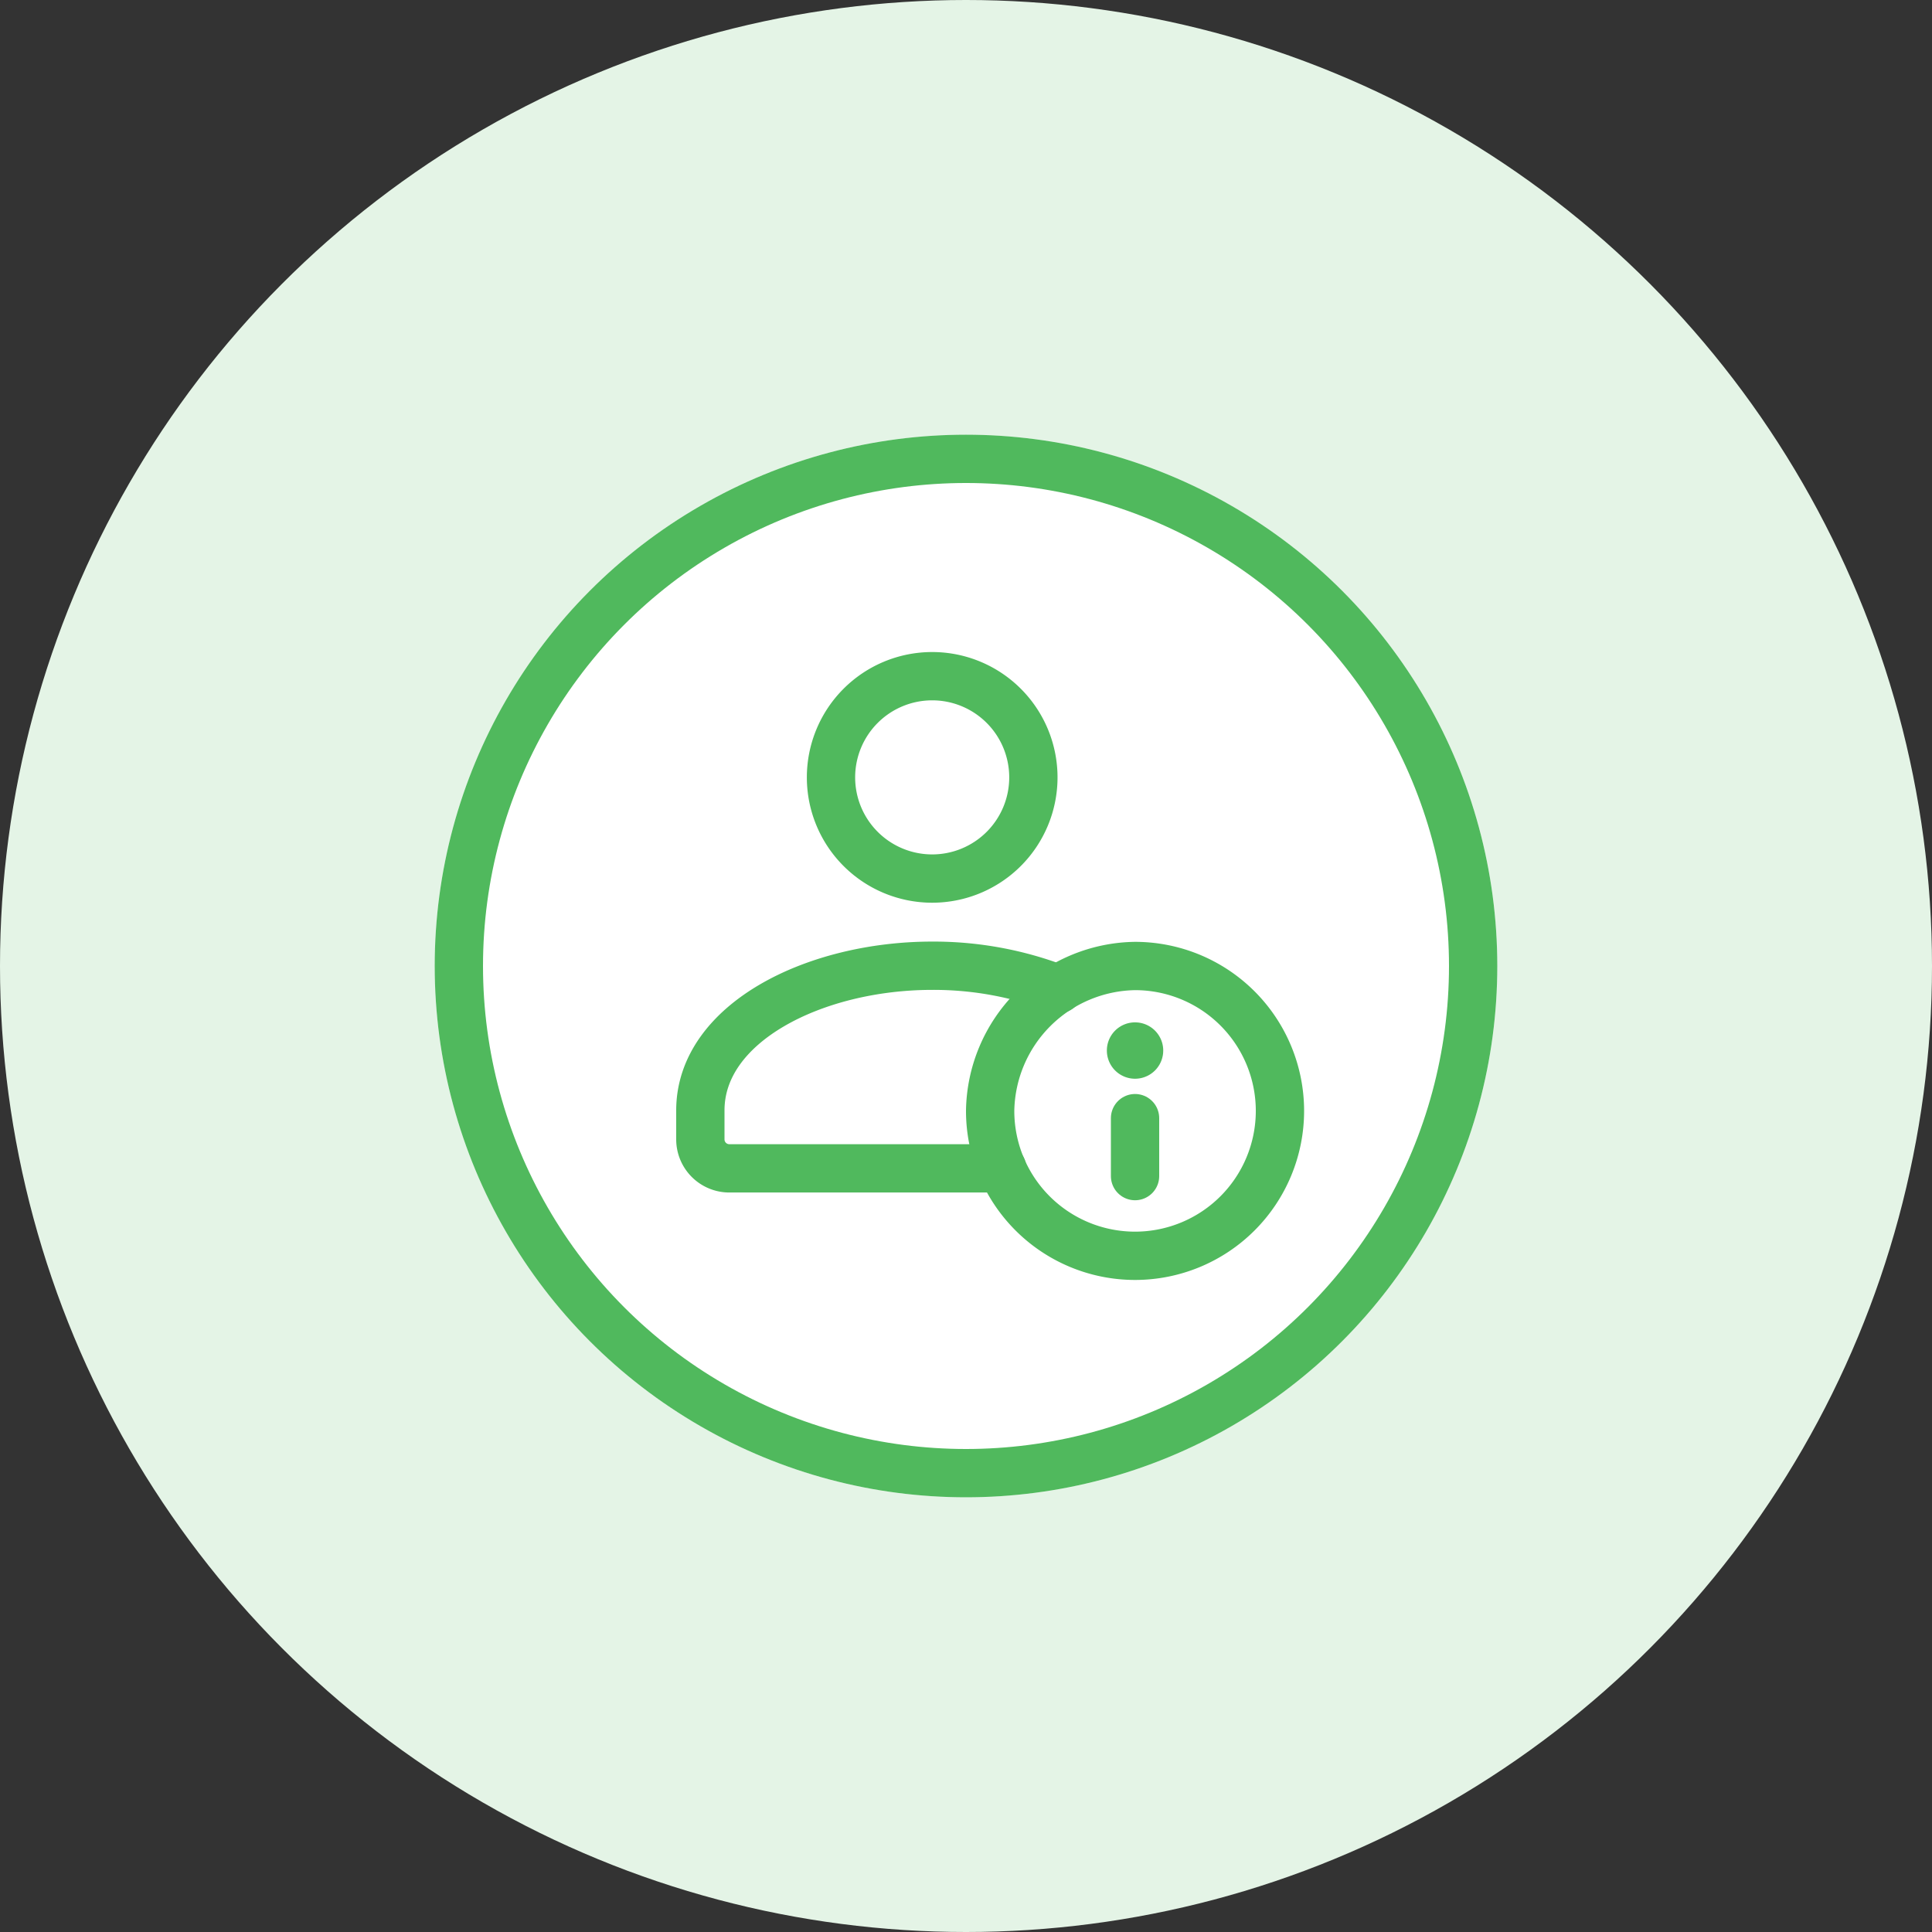
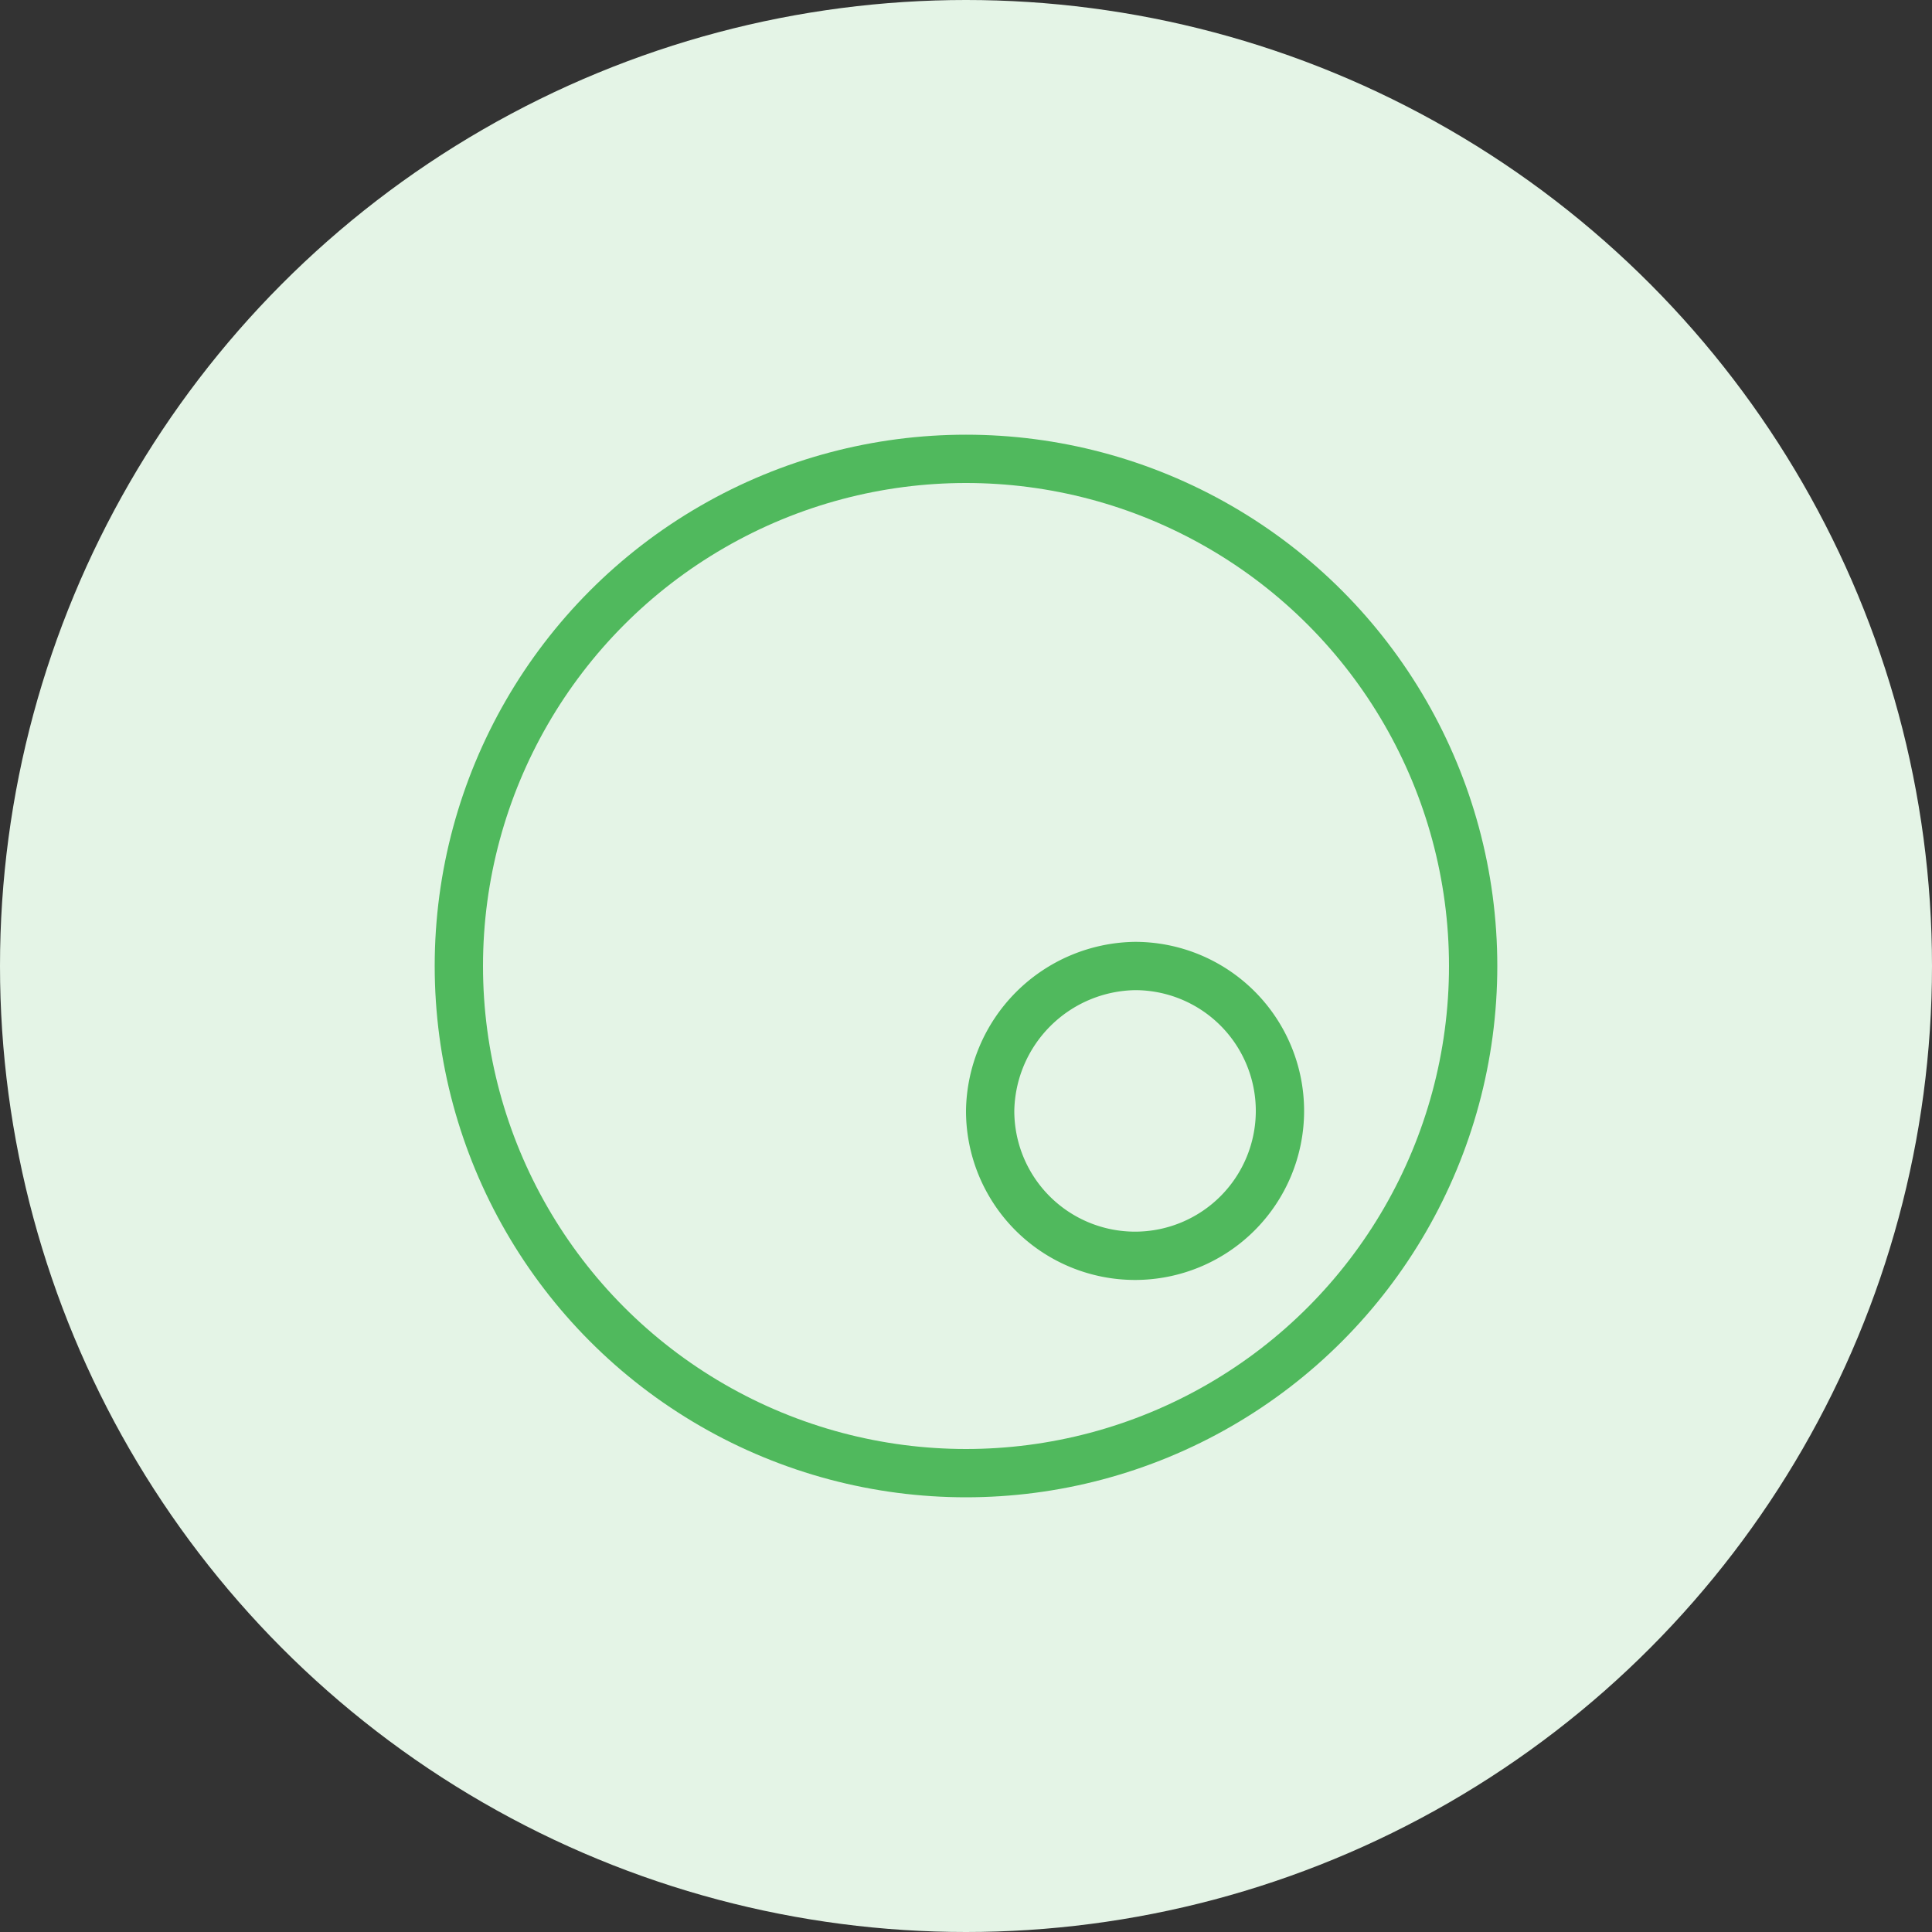
<svg xmlns="http://www.w3.org/2000/svg" width="80" height="80" viewBox="0 0 80 80">
  <rect x="0" y="0" width="80" height="80" fill="#333333" stroke="none" />
  <g id="Group_136025" data-name="Group 136025" transform="translate(-635 -2651)">
    <g id="Group_135915" data-name="Group 135915" transform="translate(-243 1514)">
      <g id="Group_109049" data-name="Group 109049" transform="translate(878 1137)">
        <circle id="Ellipse_40983" data-name="Ellipse 40983" cx="40" cy="40" r="40" fill="#e4f4e6" />
      </g>
    </g>
    <g id="Group_136020" data-name="Group 136020" transform="translate(0 -2)">
      <g id="Ellipse_43853" data-name="Ellipse 43853" transform="translate(653 2671)" fill="#fff" stroke="#50b95d" stroke-width="2">
-         <circle cx="22" cy="22" r="22" stroke="none" />
        <circle cx="22" cy="22" r="21" fill="none" />
      </g>
      <g id="Group_136019" data-name="Group 136019" transform="translate(662 2679)">
-         <path id="Path_233110" data-name="Path 233110" d="M13.661,3.227a4.19,4.19,0,1,1-5.926,0,4.19,4.19,0,0,1,5.926,0" transform="translate(0.902 0)" fill="none" stroke="#50b95d" stroke-linecap="round" stroke-linejoin="round" stroke-width="2" />
-         <path id="Path_233111" data-name="Path 233111" d="M16.836,12.957a14.326,14.326,0,0,0-5.236-.966c-4.858,0-9.6,2.36-9.6,5.99v1.2a1.2,1.2,0,0,0,1.2,1.2H14.5" transform="translate(0 1.998)" fill="none" stroke="#50b95d" stroke-linecap="round" stroke-linejoin="round" stroke-width="2" />
        <path id="Path_233112" data-name="Path 233112" d="M18,24a6,6,0,0,1-6-6,6.092,6.092,0,0,1,6-6,6,6,0,0,1,0,12" transform="translate(2 2)" fill="none" stroke="#50b95d" stroke-linecap="round" stroke-linejoin="round" stroke-width="2" />
-         <path id="Path_233113" data-name="Path 233113" d="M17,17.25v2.4" transform="translate(3 3.05)" fill="none" stroke="#50b95d" stroke-linecap="round" stroke-linejoin="round" stroke-width="2" />
-         <path id="Path_233114" data-name="Path 233114" d="M17.027,14.778a.165.165,0,0,0-.166.167.167.167,0,1,0,.166-.167" transform="translate(2.972 2.556)" fill="none" stroke="#50b95d" stroke-linecap="round" stroke-linejoin="round" stroke-width="2" />
      </g>
    </g>
  </g>
</svg>